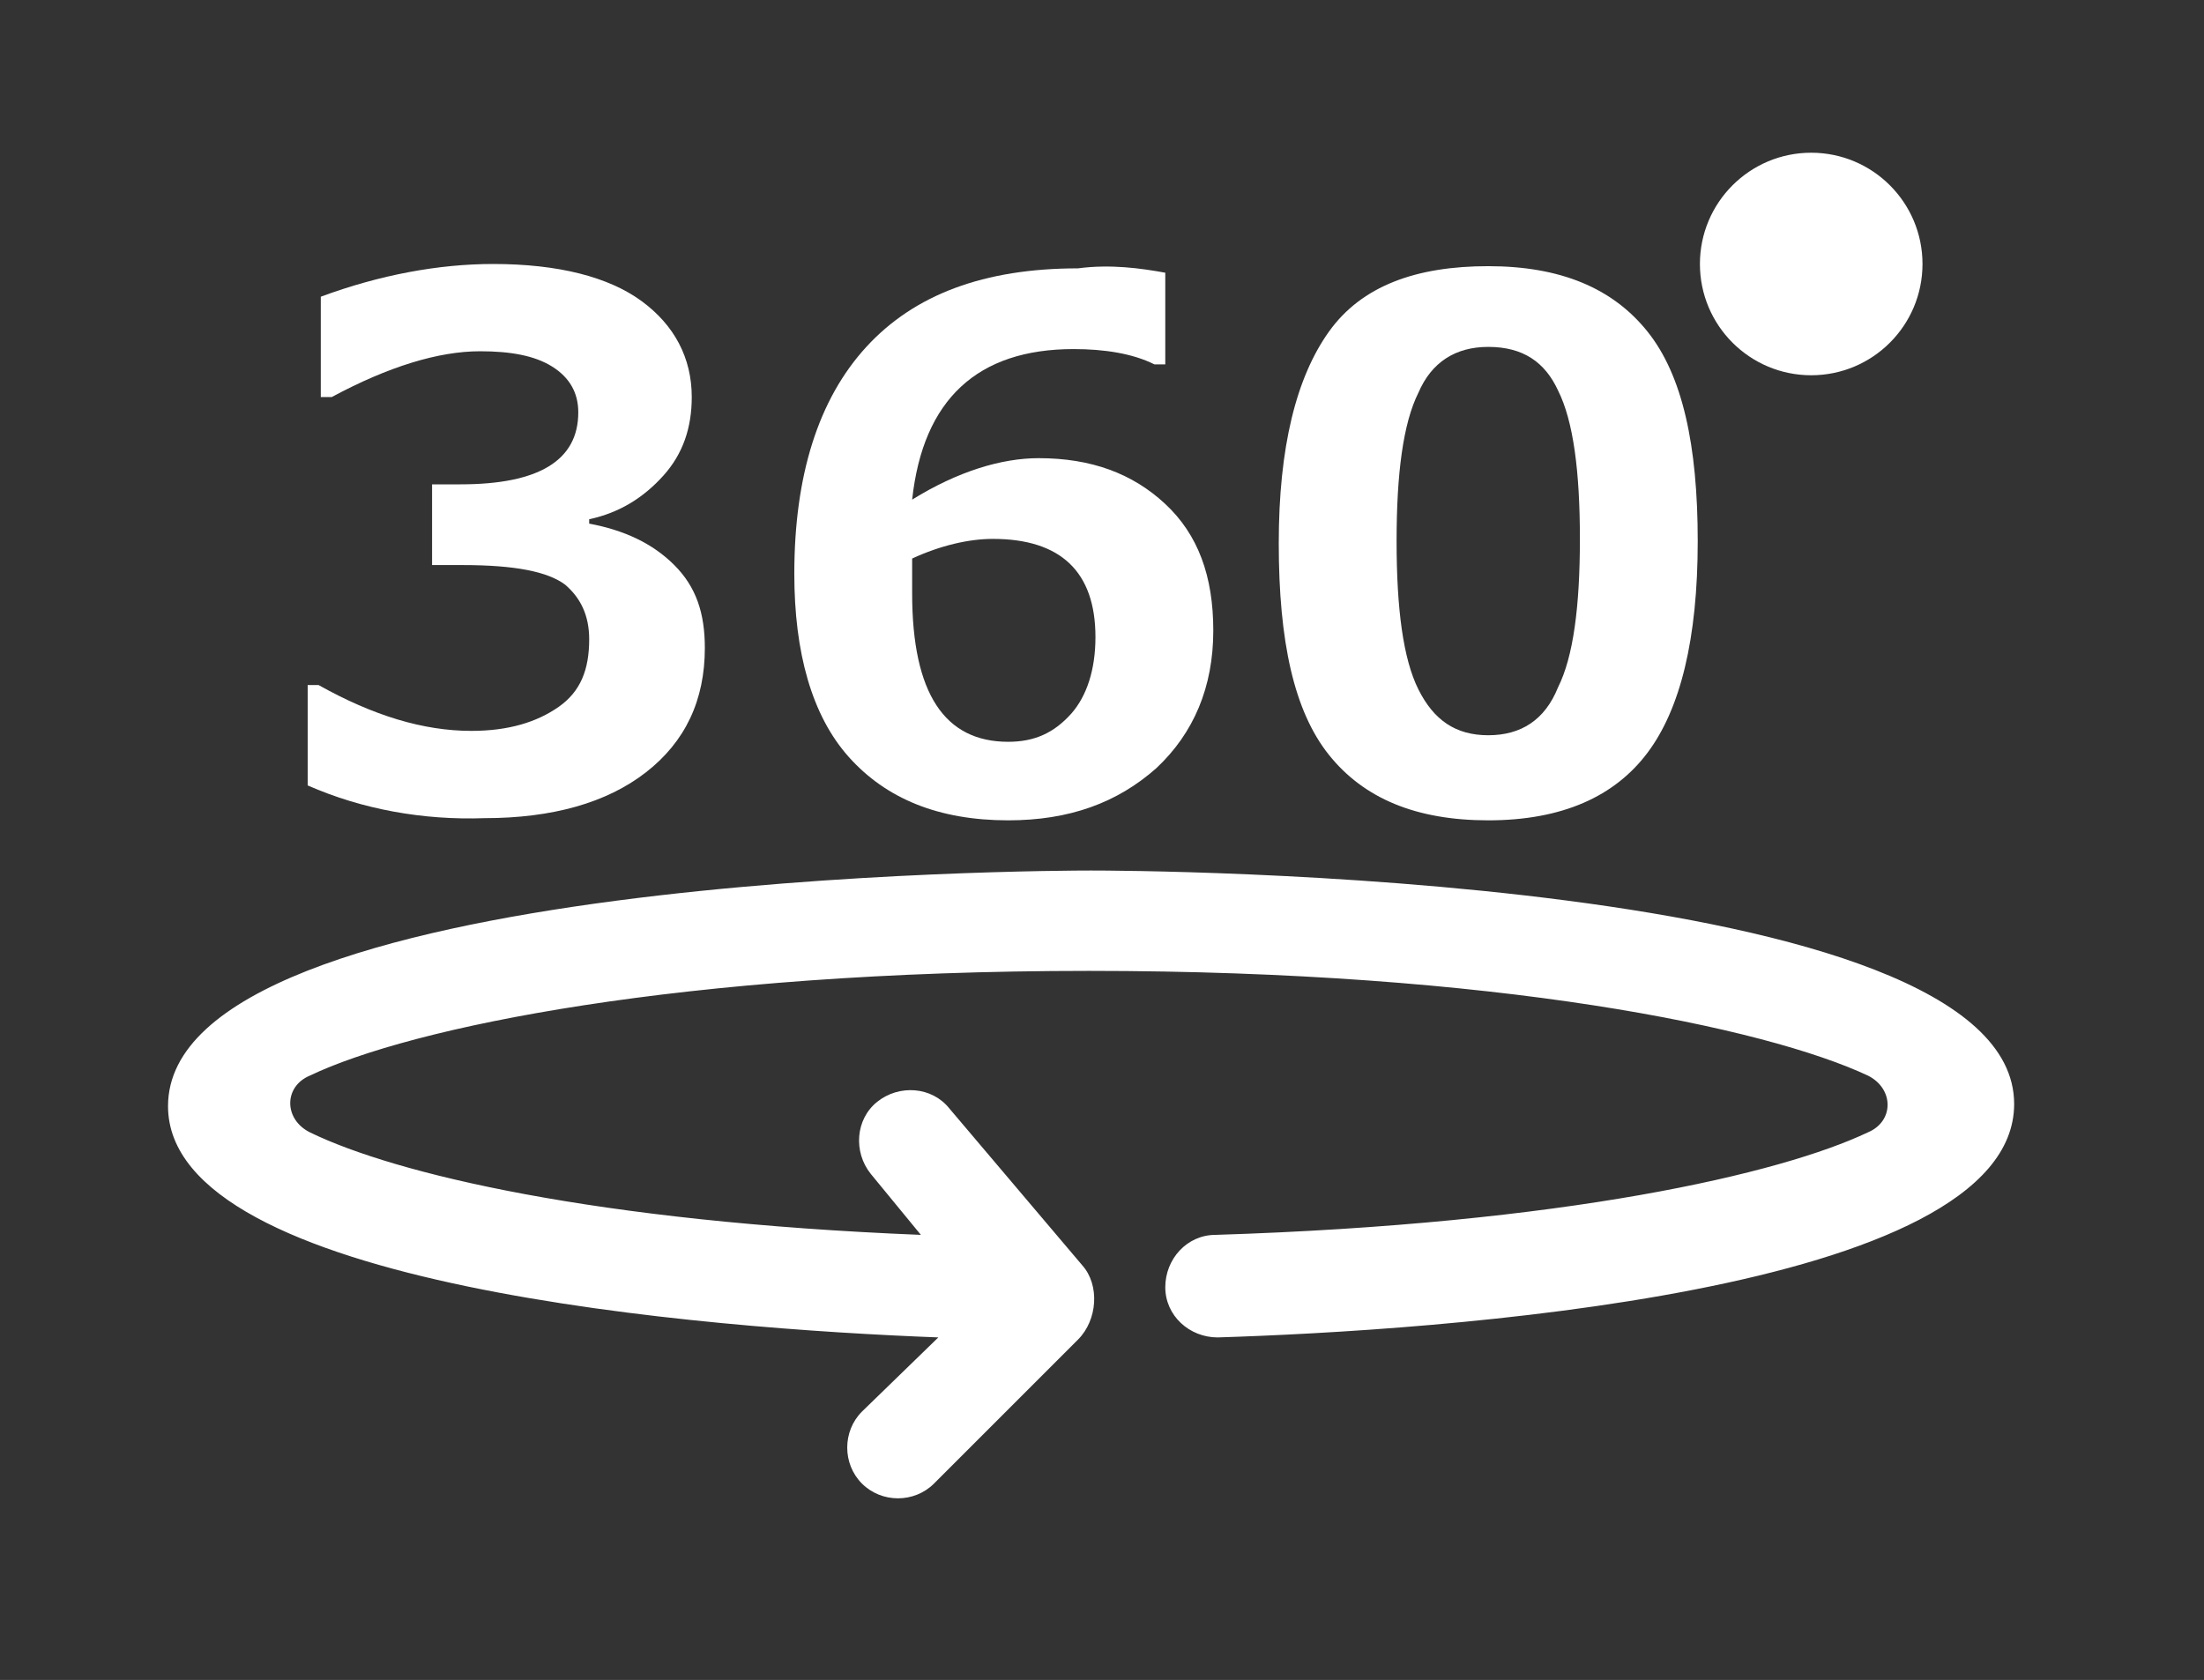
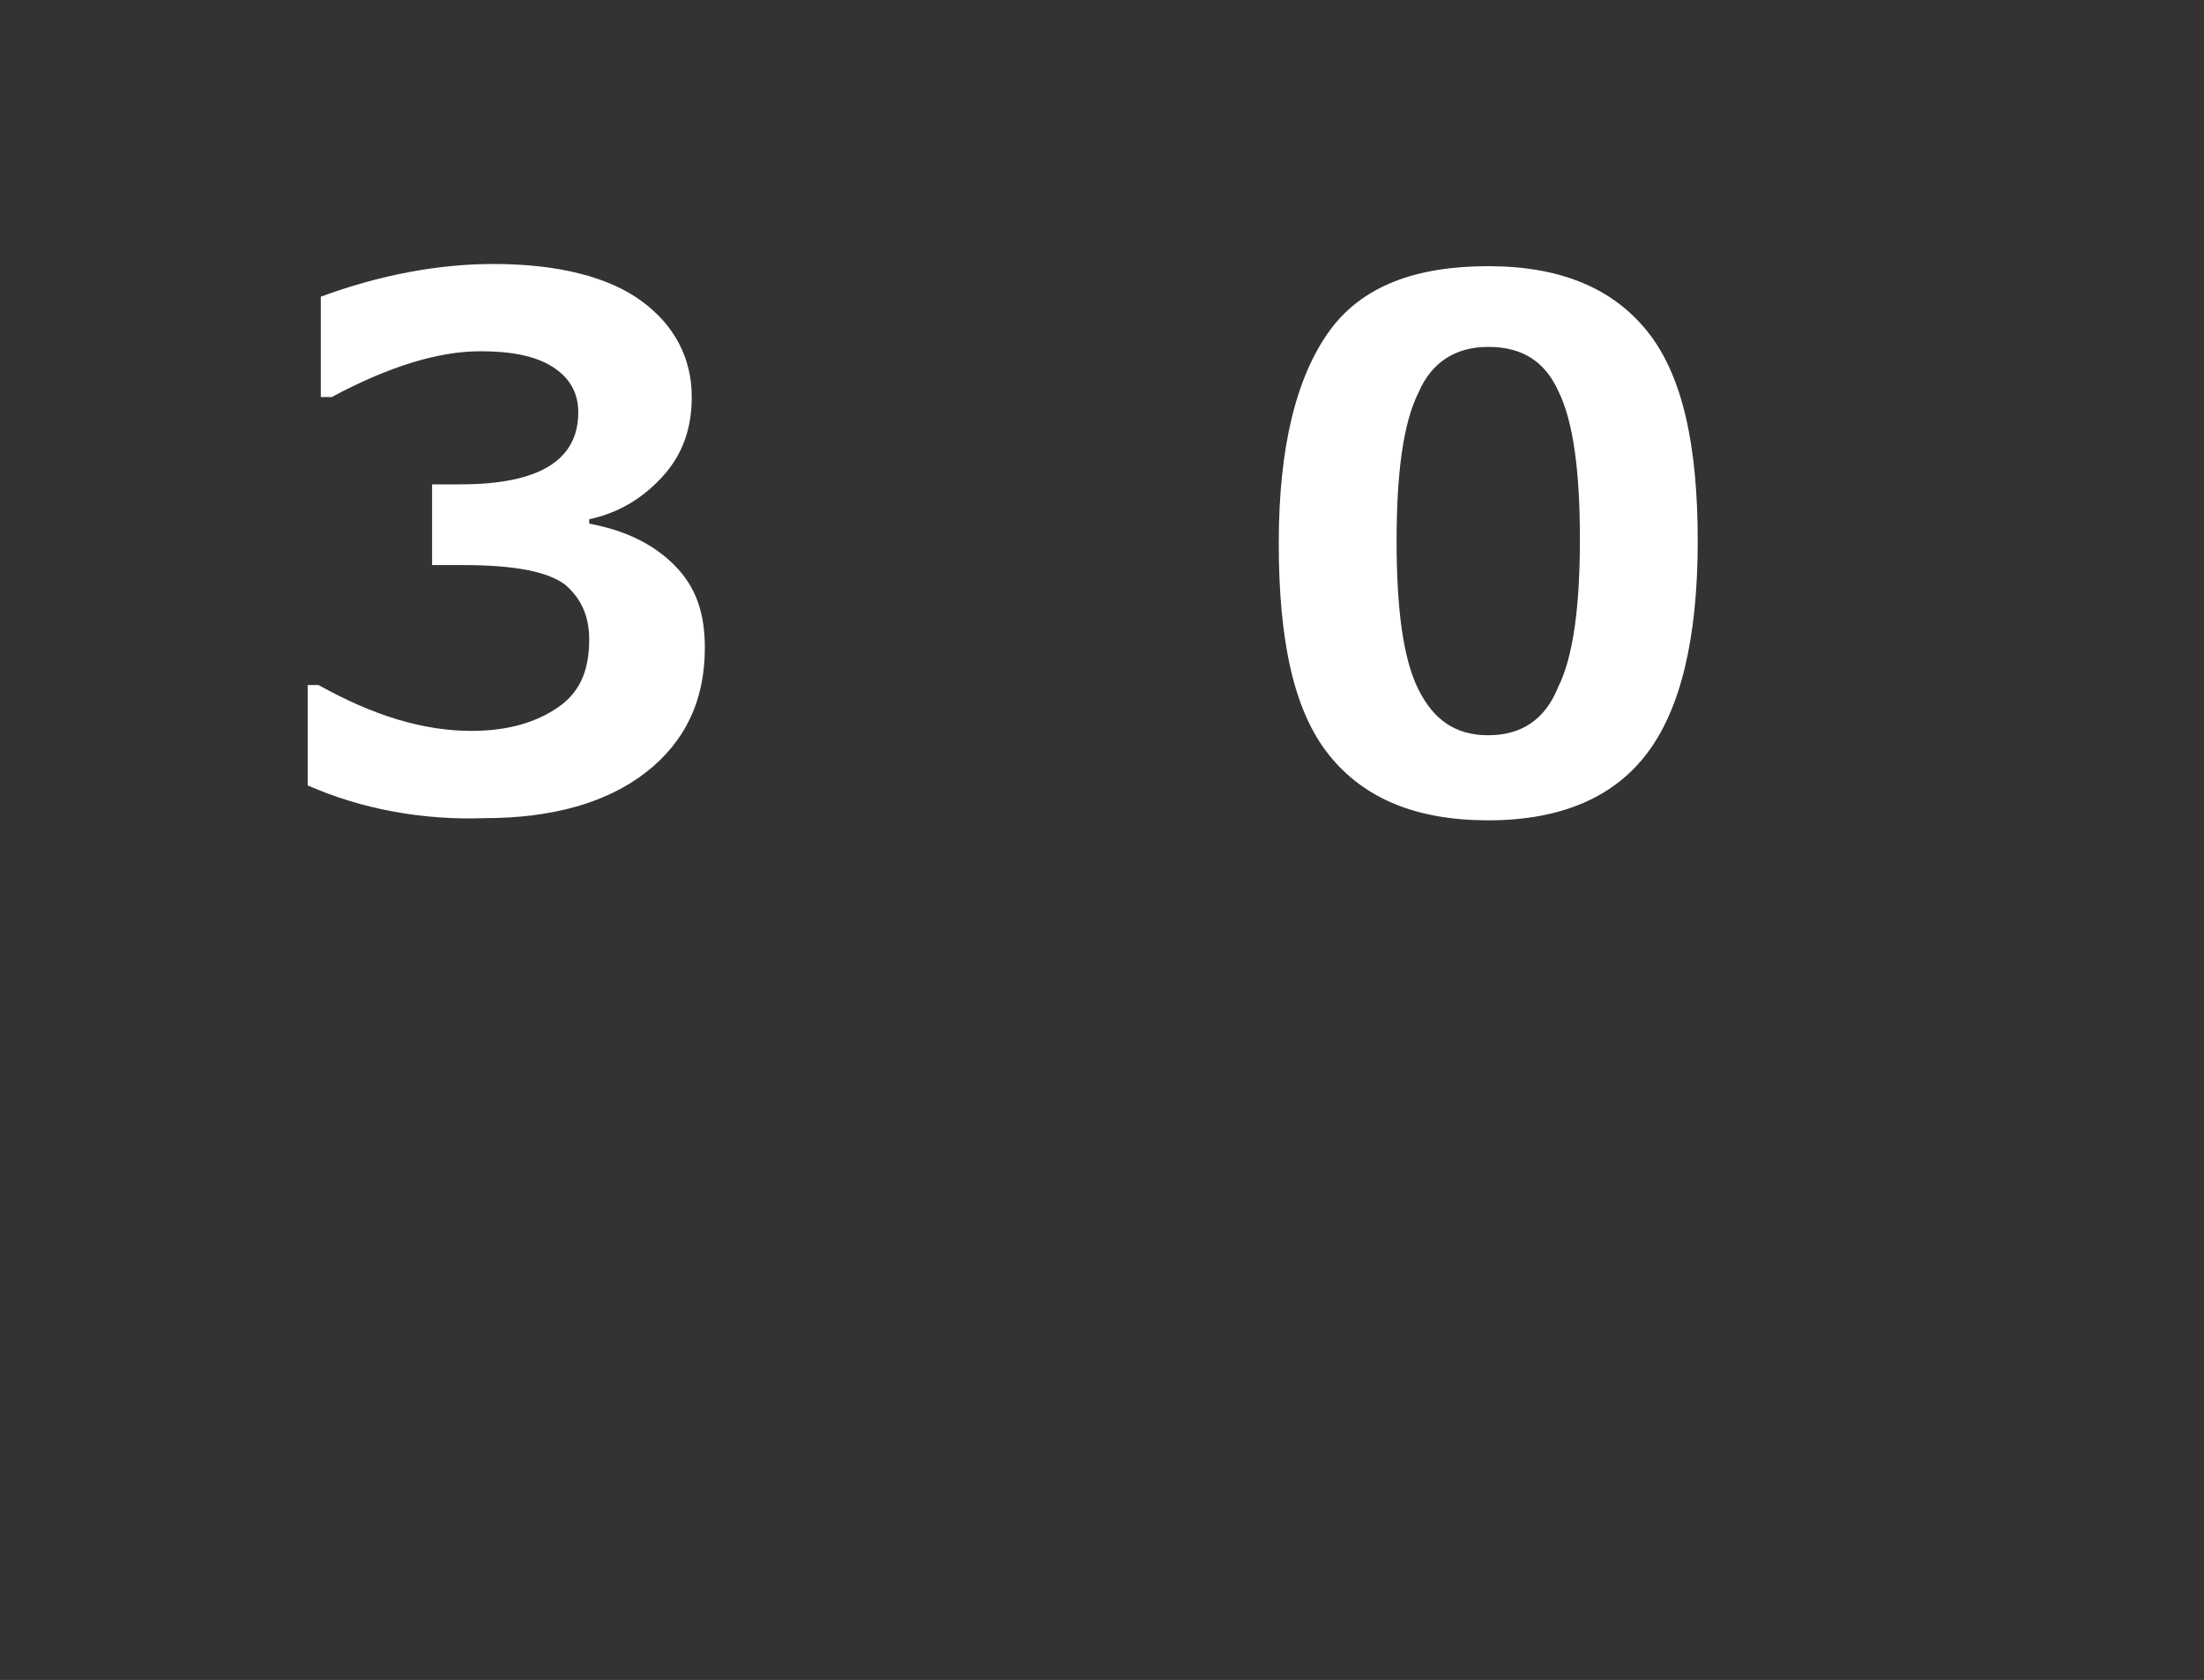
<svg xmlns="http://www.w3.org/2000/svg" version="1.1" id="Calque_1" x="0px" y="0px" viewBox="0 0 101 77" style="enable-background:new 0 0 101 77;" xml:space="preserve">
  <rect x="0" y="0" width="101" height="77" fill="#333333" stroke="none" />
  <style type="text/css">
	.st0{fill:#FFFFFF;}
</style>
-   <path class="st0" d="M50,39.9c-1.7,0-42.3,0.1-42.3,10.8C7.7,59,32.5,60.9,43,61.3l-3.5,3.4c-0.9,0.9-0.9,2.4,0,3.3v0  c0.9,0.9,2.4,0.9,3.3,0l6.6-6.6c0.9-0.9,1-2.5,0.2-3.4c-1.7-2-4.4-5.2-6.1-7.2c-0.8-1-2.3-1.1-3.3-0.3c-1,0.8-1.1,2.3-0.3,3.3  l2.3,2.8c-14.9-0.6-24.1-2.8-28-4.7c-1.2-0.6-1.2-2.1,0-2.6c4.6-2.2,17-4.8,35.7-4.8c18.7,0,31,2.6,35.7,4.8c1.2,0.6,1.2,2.1,0,2.6  c-4,1.9-13.9,4.2-29.9,4.7c-1.3,0-2.3,1.1-2.3,2.4c0,1.3,1.1,2.3,2.4,2.3c9.7-0.3,36.5-2,36.5-10.7C92.3,40,51.7,39.9,50,39.9z" />
  <g>
    <path class="st0" d="M14.1,36v-4.6h0.5c2.5,1.4,4.8,2.1,7,2.1c1.7,0,3-0.4,4-1.1c1-0.7,1.4-1.7,1.4-3.1c0-1.1-0.4-1.9-1.1-2.5   c-0.8-0.6-2.3-0.9-4.7-0.9h-1.4v-3.7h1.3c3.6,0,5.4-1.1,5.4-3.3c0-0.9-0.4-1.6-1.2-2.1c-0.8-0.5-1.9-0.7-3.3-0.7   c-1.9,0-4.2,0.7-6.8,2.1h-0.5v-4.6c2.7-1,5.4-1.5,7.9-1.5c3,0,5.3,0.6,6.8,1.7c1.5,1.1,2.3,2.6,2.3,4.4c0,1.4-0.4,2.6-1.3,3.6   c-0.9,1-2,1.7-3.4,2V24c1.6,0.3,2.9,0.9,3.9,1.9c1,1,1.4,2.2,1.4,3.8c0,2.4-0.9,4.3-2.7,5.7s-4.3,2.1-7.4,2.1   C19.4,37.6,16.6,37.1,14.1,36z" />
-     <path class="st0" d="M53.4,12.5v4.2h-0.5c-1-0.5-2.3-0.7-3.7-0.7c-4.4,0-6.9,2.3-7.4,6.9c2.1-1.3,4.1-1.9,5.8-1.9   c2.4,0,4.3,0.7,5.8,2.1c1.5,1.4,2.2,3.3,2.2,5.8c0,2.6-0.9,4.7-2.6,6.3c-1.8,1.6-4,2.4-6.8,2.4c-3.2,0-5.6-1-7.3-2.9   c-1.7-1.9-2.5-4.8-2.5-8.4c0-4.5,1.1-8,3.3-10.4c2.2-2.4,5.4-3.6,9.7-3.6C50.9,12.1,52.3,12.3,53.4,12.5z M41.8,25.6l0,0.7   c0,0.4,0,0.6,0,0.9c0,4.6,1.5,6.8,4.4,6.8c1.2,0,2.1-0.4,2.9-1.3c0.7-0.8,1.1-2,1.1-3.5c0-3-1.6-4.5-4.7-4.5   C44.4,24.7,43.1,25,41.8,25.6z" />
    <path class="st0" d="M68.2,37.6c-3.3,0-5.7-1-7.3-3c-1.6-2-2.3-5.2-2.3-9.7c0-4.4,0.8-7.6,2.3-9.7s4-3,7.3-3s5.7,1,7.3,3   c1.6,2,2.3,5.2,2.3,9.6c0,4.5-0.8,7.7-2.3,9.7S71.6,37.6,68.2,37.6z M68.2,15.9c-1.5,0-2.6,0.7-3.2,2.1c-0.7,1.4-1,3.7-1,6.8   c0,3.1,0.3,5.4,1,6.8s1.7,2.1,3.2,2.1c1.5,0,2.6-0.7,3.2-2.2c0.7-1.4,1-3.7,1-6.8c0-3.1-0.3-5.4-1-6.8   C70.8,16.6,69.8,15.9,68.2,15.9z" />
  </g>
-   <circle class="st0" cx="83" cy="12.1" r="5.1" />
</svg>